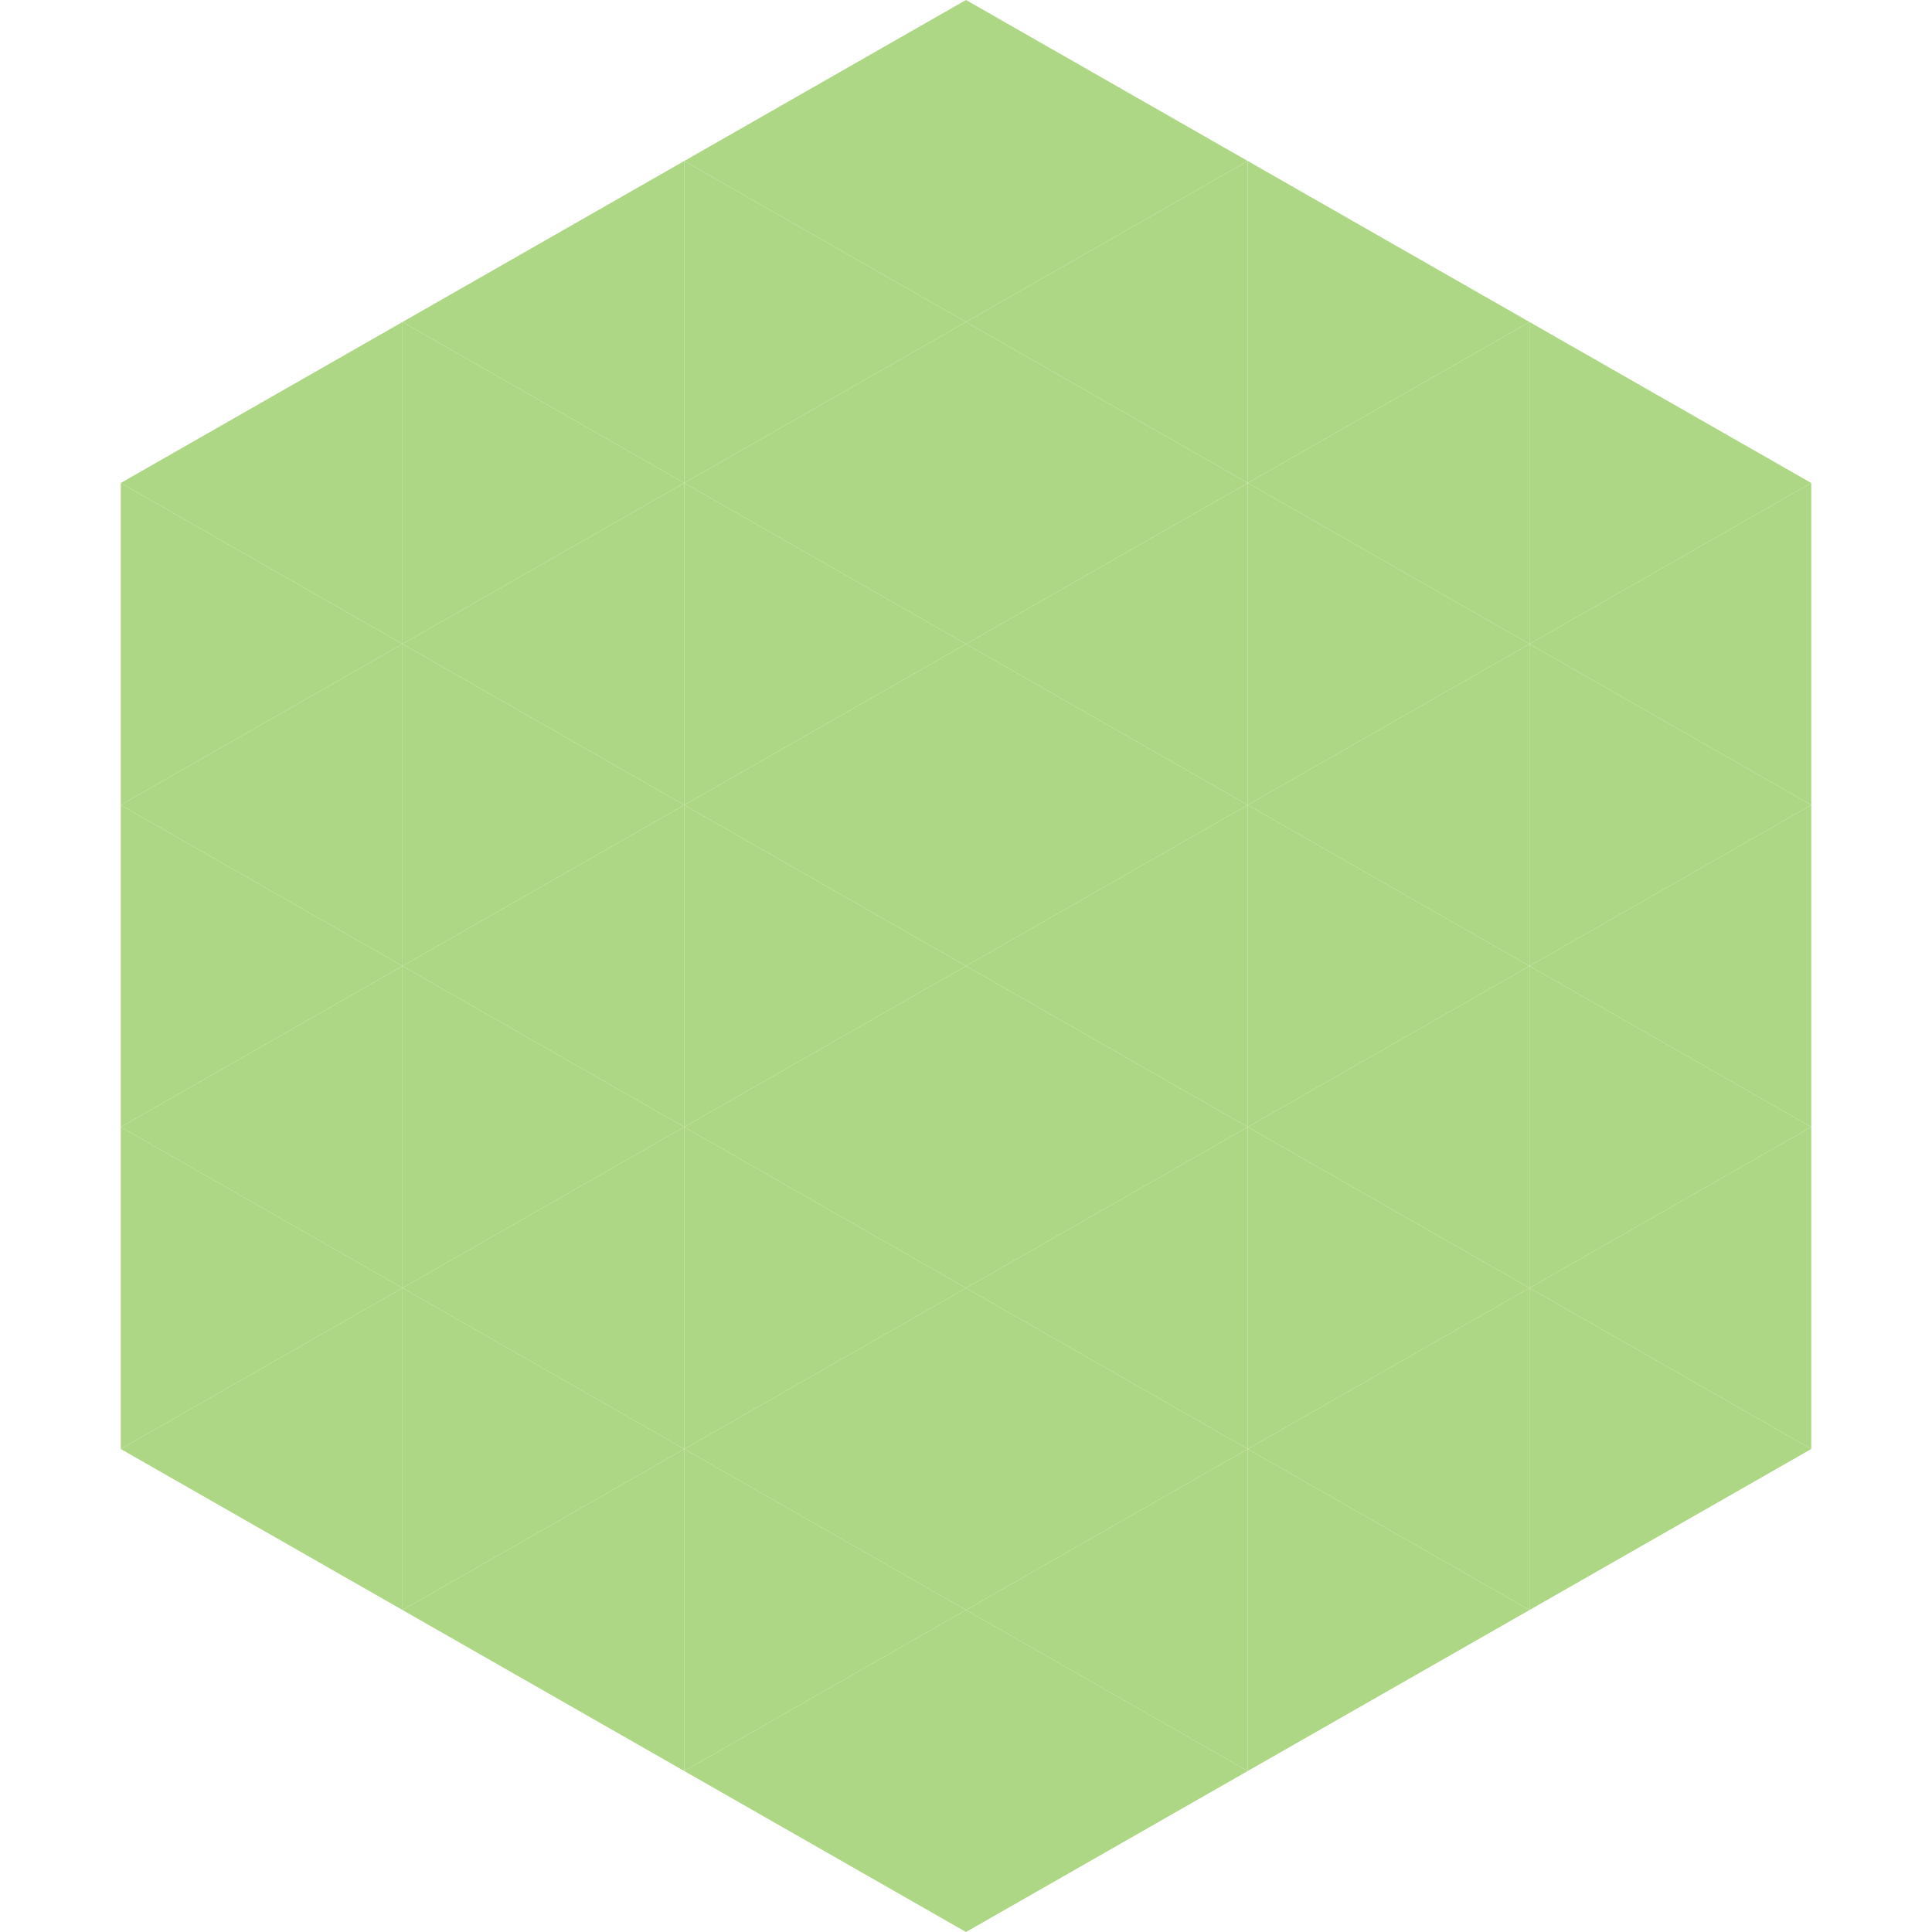
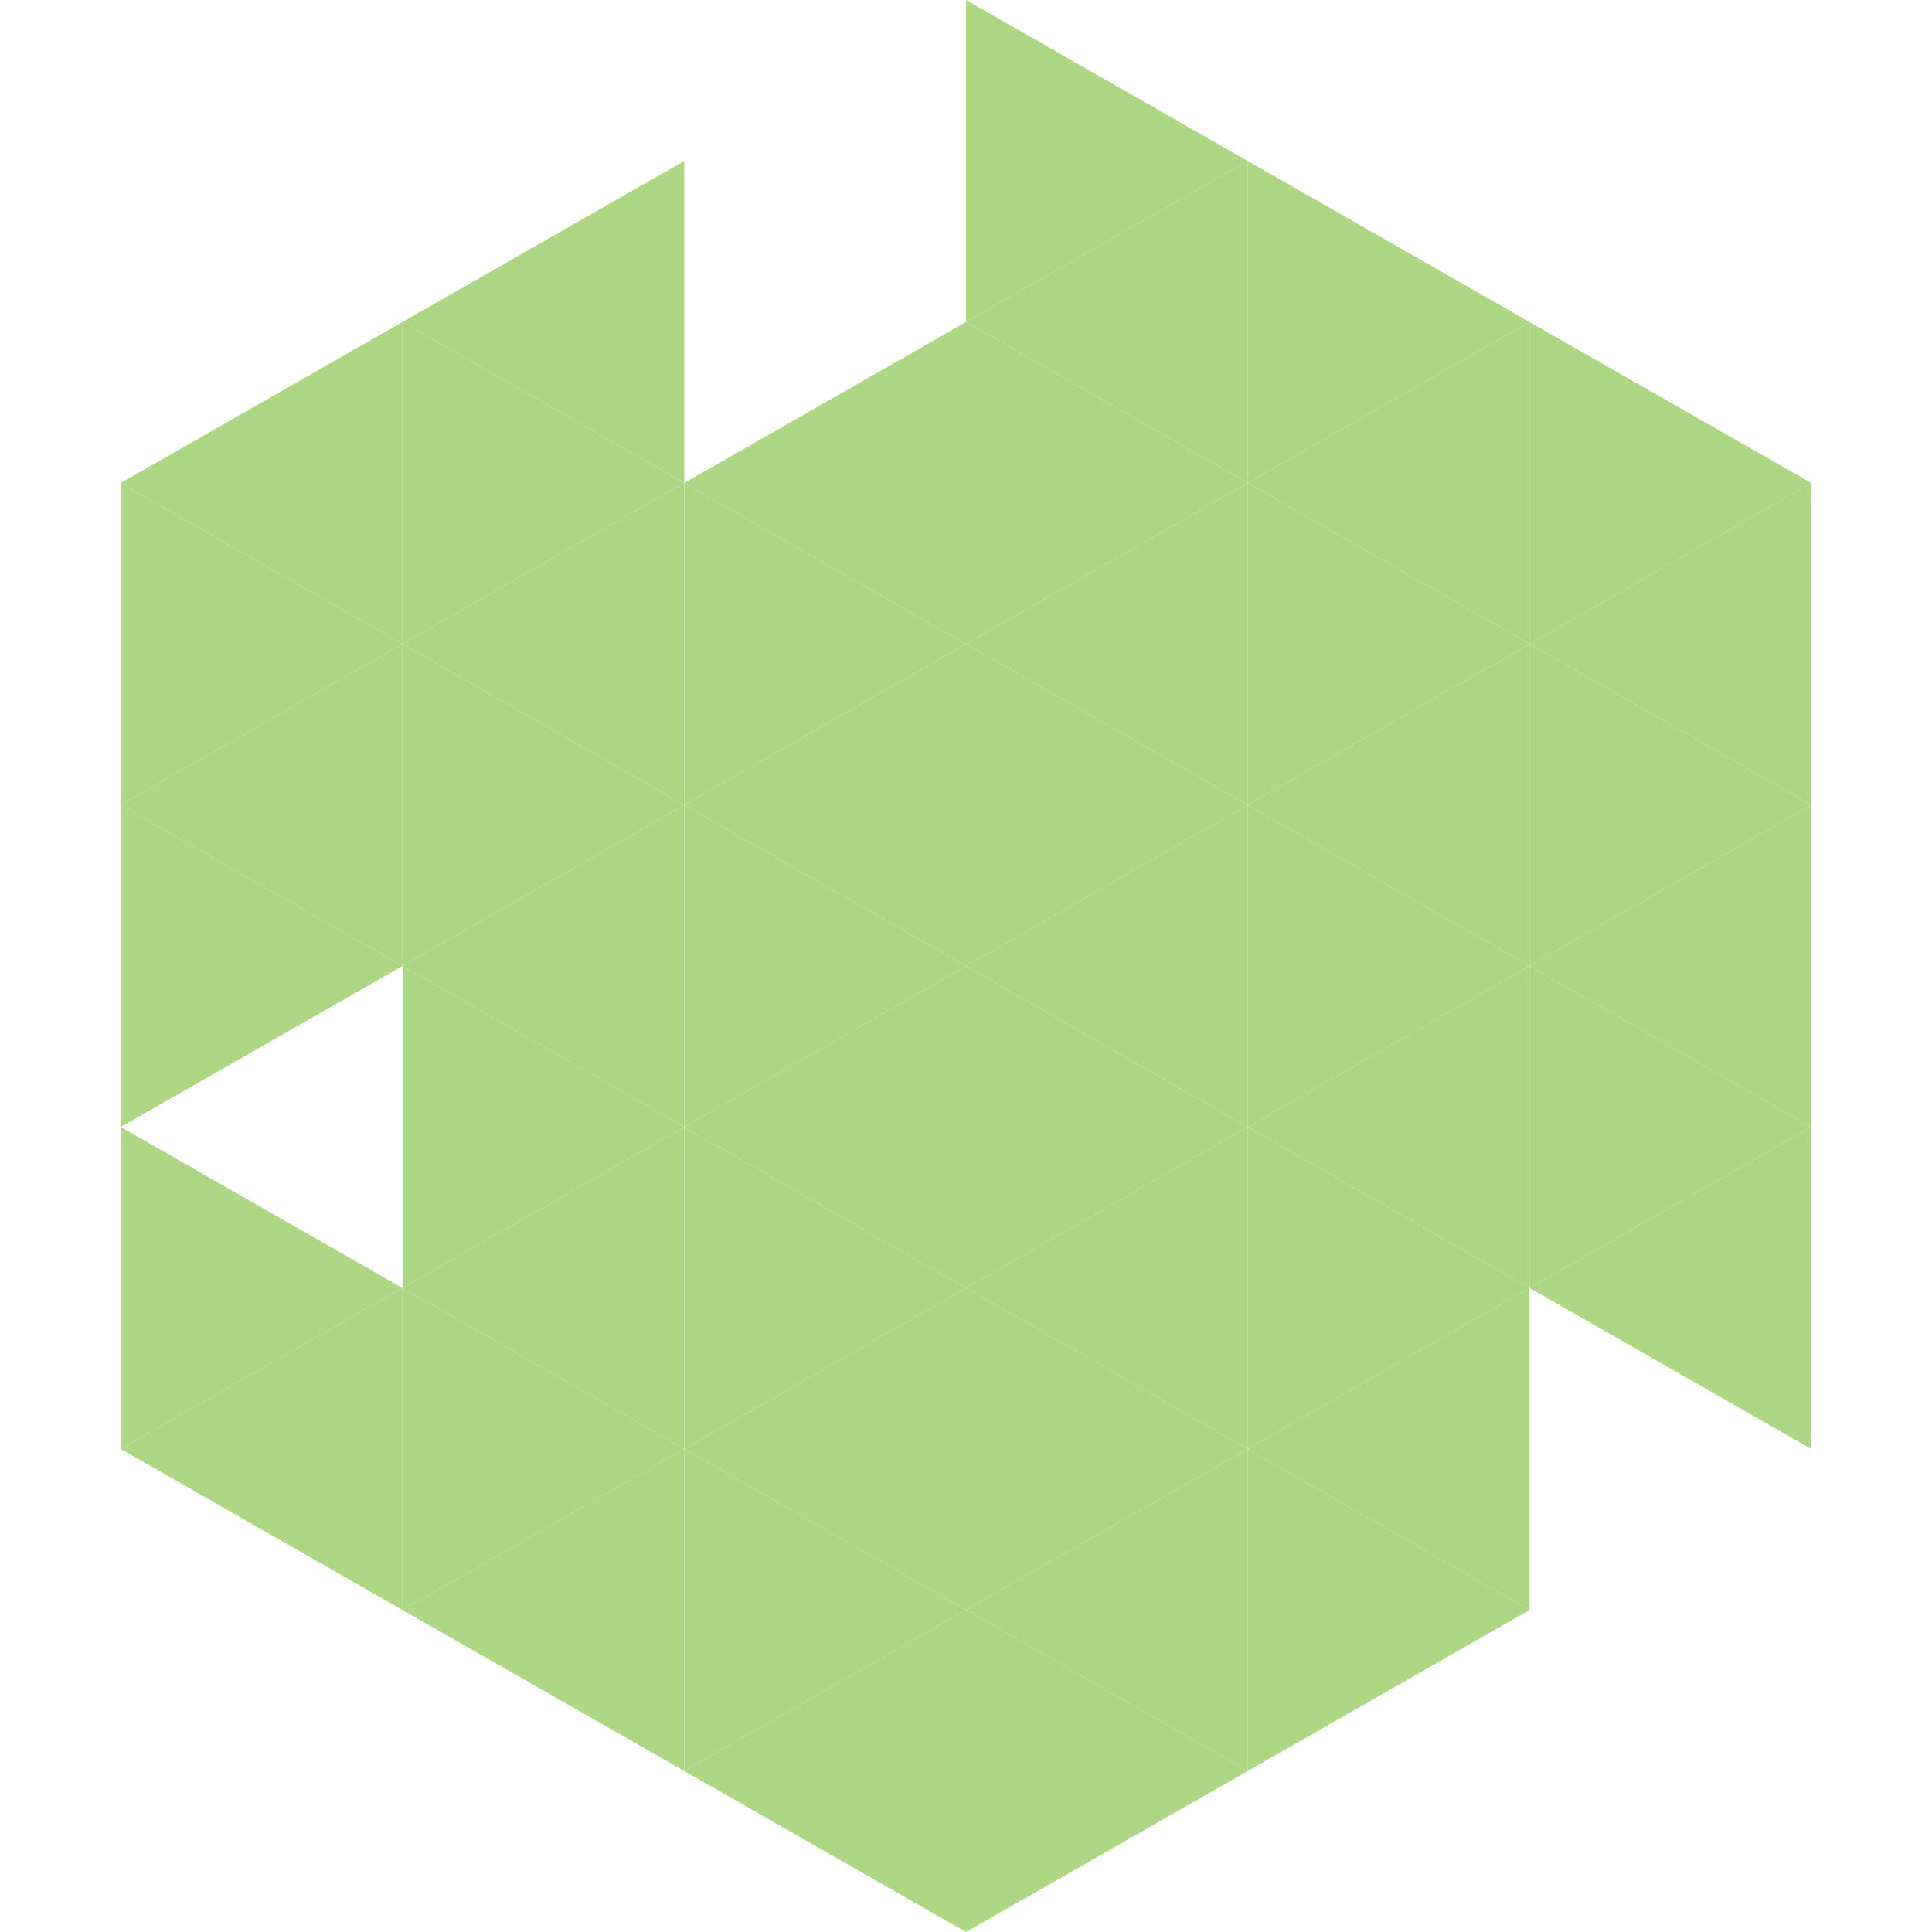
<svg xmlns="http://www.w3.org/2000/svg" width="240" height="240">
  <polygon points="50,40 15,60 50,80" style="fill:rgb(173,215,132)" />
  <polygon points="190,40 225,60 190,80" style="fill:rgb(173,215,132)" />
  <polygon points="15,60 50,80 15,100" style="fill:rgb(173,215,132)" />
  <polygon points="225,60 190,80 225,100" style="fill:rgb(173,215,132)" />
  <polygon points="50,80 15,100 50,120" style="fill:rgb(173,215,132)" />
  <polygon points="190,80 225,100 190,120" style="fill:rgb(173,215,132)" />
  <polygon points="15,100 50,120 15,140" style="fill:rgb(173,215,132)" />
  <polygon points="225,100 190,120 225,140" style="fill:rgb(173,215,132)" />
-   <polygon points="50,120 15,140 50,160" style="fill:rgb(173,215,132)" />
  <polygon points="190,120 225,140 190,160" style="fill:rgb(173,215,132)" />
  <polygon points="15,140 50,160 15,180" style="fill:rgb(173,215,132)" />
  <polygon points="225,140 190,160 225,180" style="fill:rgb(173,215,132)" />
  <polygon points="50,160 15,180 50,200" style="fill:rgb(173,215,132)" />
-   <polygon points="190,160 225,180 190,200" style="fill:rgb(173,215,132)" />
  <polygon points="15,180 50,200 15,220" style="fill:rgb(255,255,255); fill-opacity:0" />
  <polygon points="225,180 190,200 225,220" style="fill:rgb(255,255,255); fill-opacity:0" />
-   <polygon points="50,0 85,20 50,40" style="fill:rgb(255,255,255); fill-opacity:0" />
  <polygon points="190,0 155,20 190,40" style="fill:rgb(255,255,255); fill-opacity:0" />
  <polygon points="85,20 50,40 85,60" style="fill:rgb(173,215,132)" />
  <polygon points="155,20 190,40 155,60" style="fill:rgb(173,215,132)" />
  <polygon points="50,40 85,60 50,80" style="fill:rgb(173,215,132)" />
  <polygon points="190,40 155,60 190,80" style="fill:rgb(173,215,132)" />
  <polygon points="85,60 50,80 85,100" style="fill:rgb(173,215,132)" />
  <polygon points="155,60 190,80 155,100" style="fill:rgb(173,215,132)" />
  <polygon points="50,80 85,100 50,120" style="fill:rgb(173,215,132)" />
  <polygon points="190,80 155,100 190,120" style="fill:rgb(173,215,132)" />
  <polygon points="85,100 50,120 85,140" style="fill:rgb(173,215,132)" />
  <polygon points="155,100 190,120 155,140" style="fill:rgb(173,215,132)" />
  <polygon points="50,120 85,140 50,160" style="fill:rgb(173,215,132)" />
  <polygon points="190,120 155,140 190,160" style="fill:rgb(173,215,132)" />
  <polygon points="85,140 50,160 85,180" style="fill:rgb(173,215,132)" />
  <polygon points="155,140 190,160 155,180" style="fill:rgb(173,215,132)" />
  <polygon points="50,160 85,180 50,200" style="fill:rgb(173,215,132)" />
  <polygon points="190,160 155,180 190,200" style="fill:rgb(173,215,132)" />
  <polygon points="85,180 50,200 85,220" style="fill:rgb(173,215,132)" />
  <polygon points="155,180 190,200 155,220" style="fill:rgb(173,215,132)" />
-   <polygon points="120,0 85,20 120,40" style="fill:rgb(173,215,132)" />
  <polygon points="120,0 155,20 120,40" style="fill:rgb(173,215,132)" />
-   <polygon points="85,20 120,40 85,60" style="fill:rgb(173,215,132)" />
  <polygon points="155,20 120,40 155,60" style="fill:rgb(173,215,132)" />
  <polygon points="120,40 85,60 120,80" style="fill:rgb(173,215,132)" />
  <polygon points="120,40 155,60 120,80" style="fill:rgb(173,215,132)" />
  <polygon points="85,60 120,80 85,100" style="fill:rgb(173,215,132)" />
  <polygon points="155,60 120,80 155,100" style="fill:rgb(173,215,132)" />
  <polygon points="120,80 85,100 120,120" style="fill:rgb(173,215,132)" />
  <polygon points="120,80 155,100 120,120" style="fill:rgb(173,215,132)" />
  <polygon points="85,100 120,120 85,140" style="fill:rgb(173,215,132)" />
  <polygon points="155,100 120,120 155,140" style="fill:rgb(173,215,132)" />
  <polygon points="120,120 85,140 120,160" style="fill:rgb(173,215,132)" />
  <polygon points="120,120 155,140 120,160" style="fill:rgb(173,215,132)" />
  <polygon points="85,140 120,160 85,180" style="fill:rgb(173,215,132)" />
  <polygon points="155,140 120,160 155,180" style="fill:rgb(173,215,132)" />
  <polygon points="120,160 85,180 120,200" style="fill:rgb(173,215,132)" />
  <polygon points="120,160 155,180 120,200" style="fill:rgb(173,215,132)" />
  <polygon points="85,180 120,200 85,220" style="fill:rgb(173,215,132)" />
  <polygon points="155,180 120,200 155,220" style="fill:rgb(173,215,132)" />
  <polygon points="120,200 85,220 120,240" style="fill:rgb(173,215,132)" />
  <polygon points="120,200 155,220 120,240" style="fill:rgb(173,215,132)" />
  <polygon points="85,220 120,240 85,260" style="fill:rgb(255,255,255); fill-opacity:0" />
  <polygon points="155,220 120,240 155,260" style="fill:rgb(255,255,255); fill-opacity:0" />
</svg>